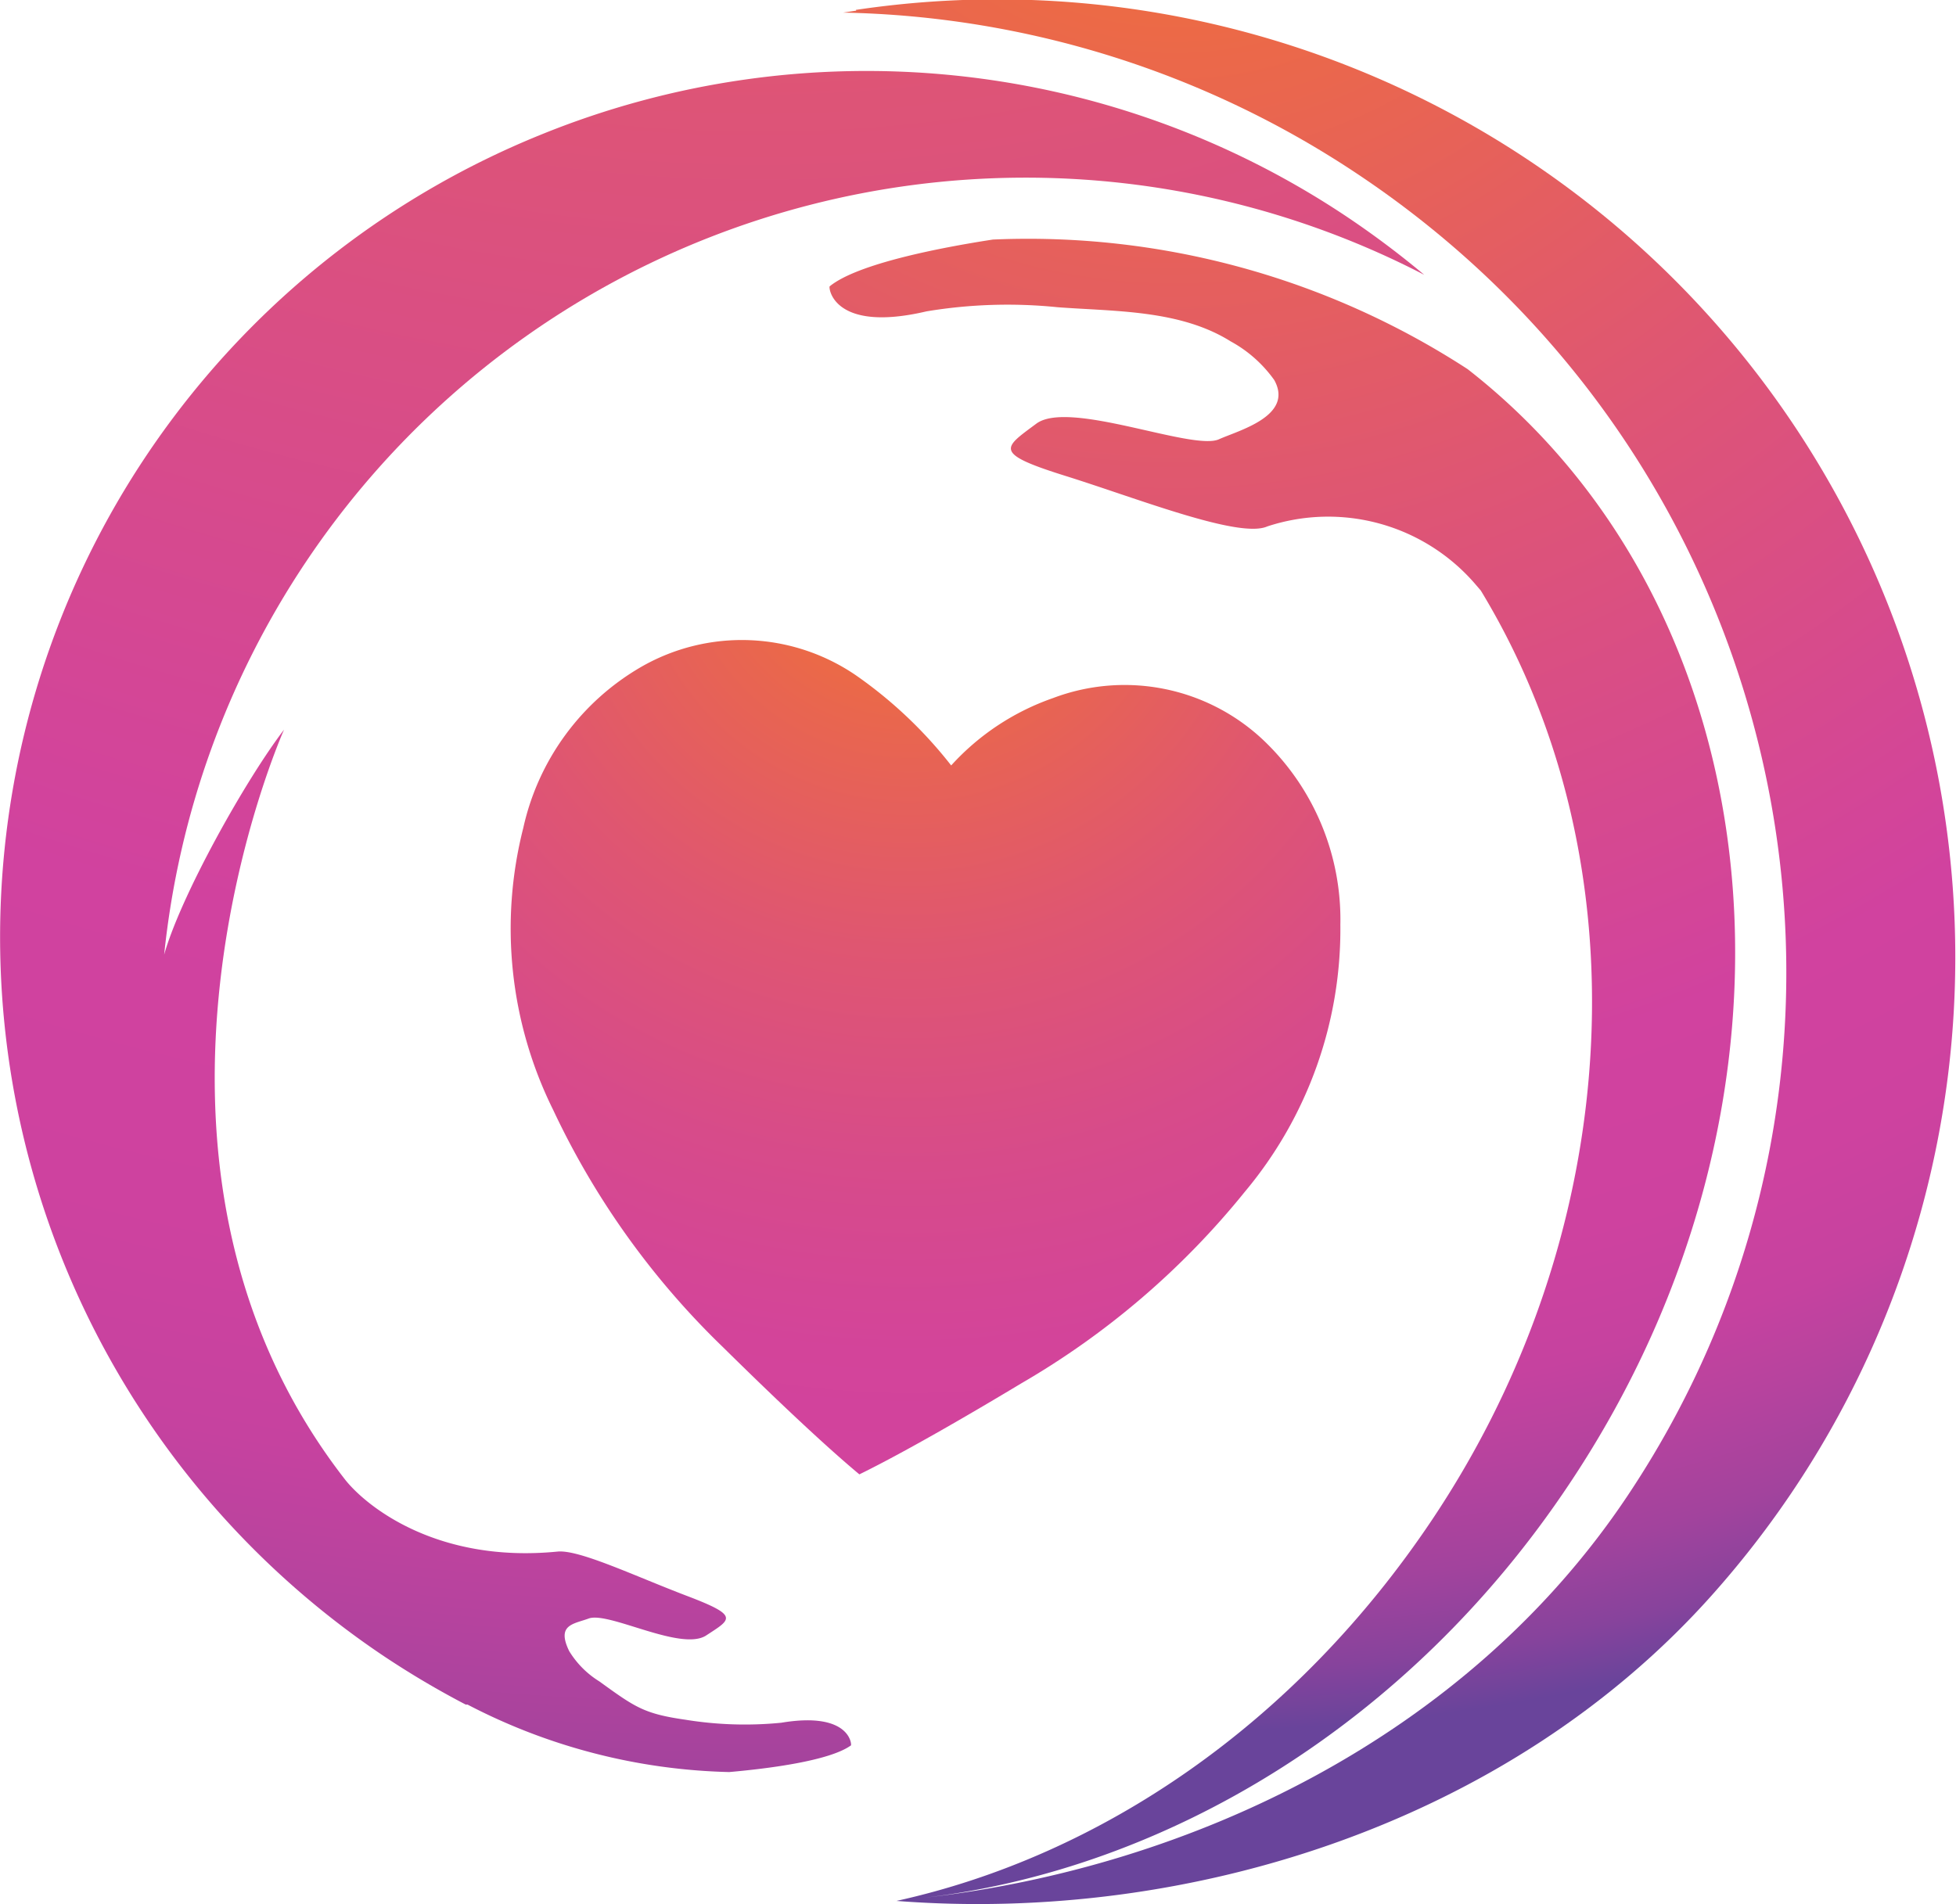
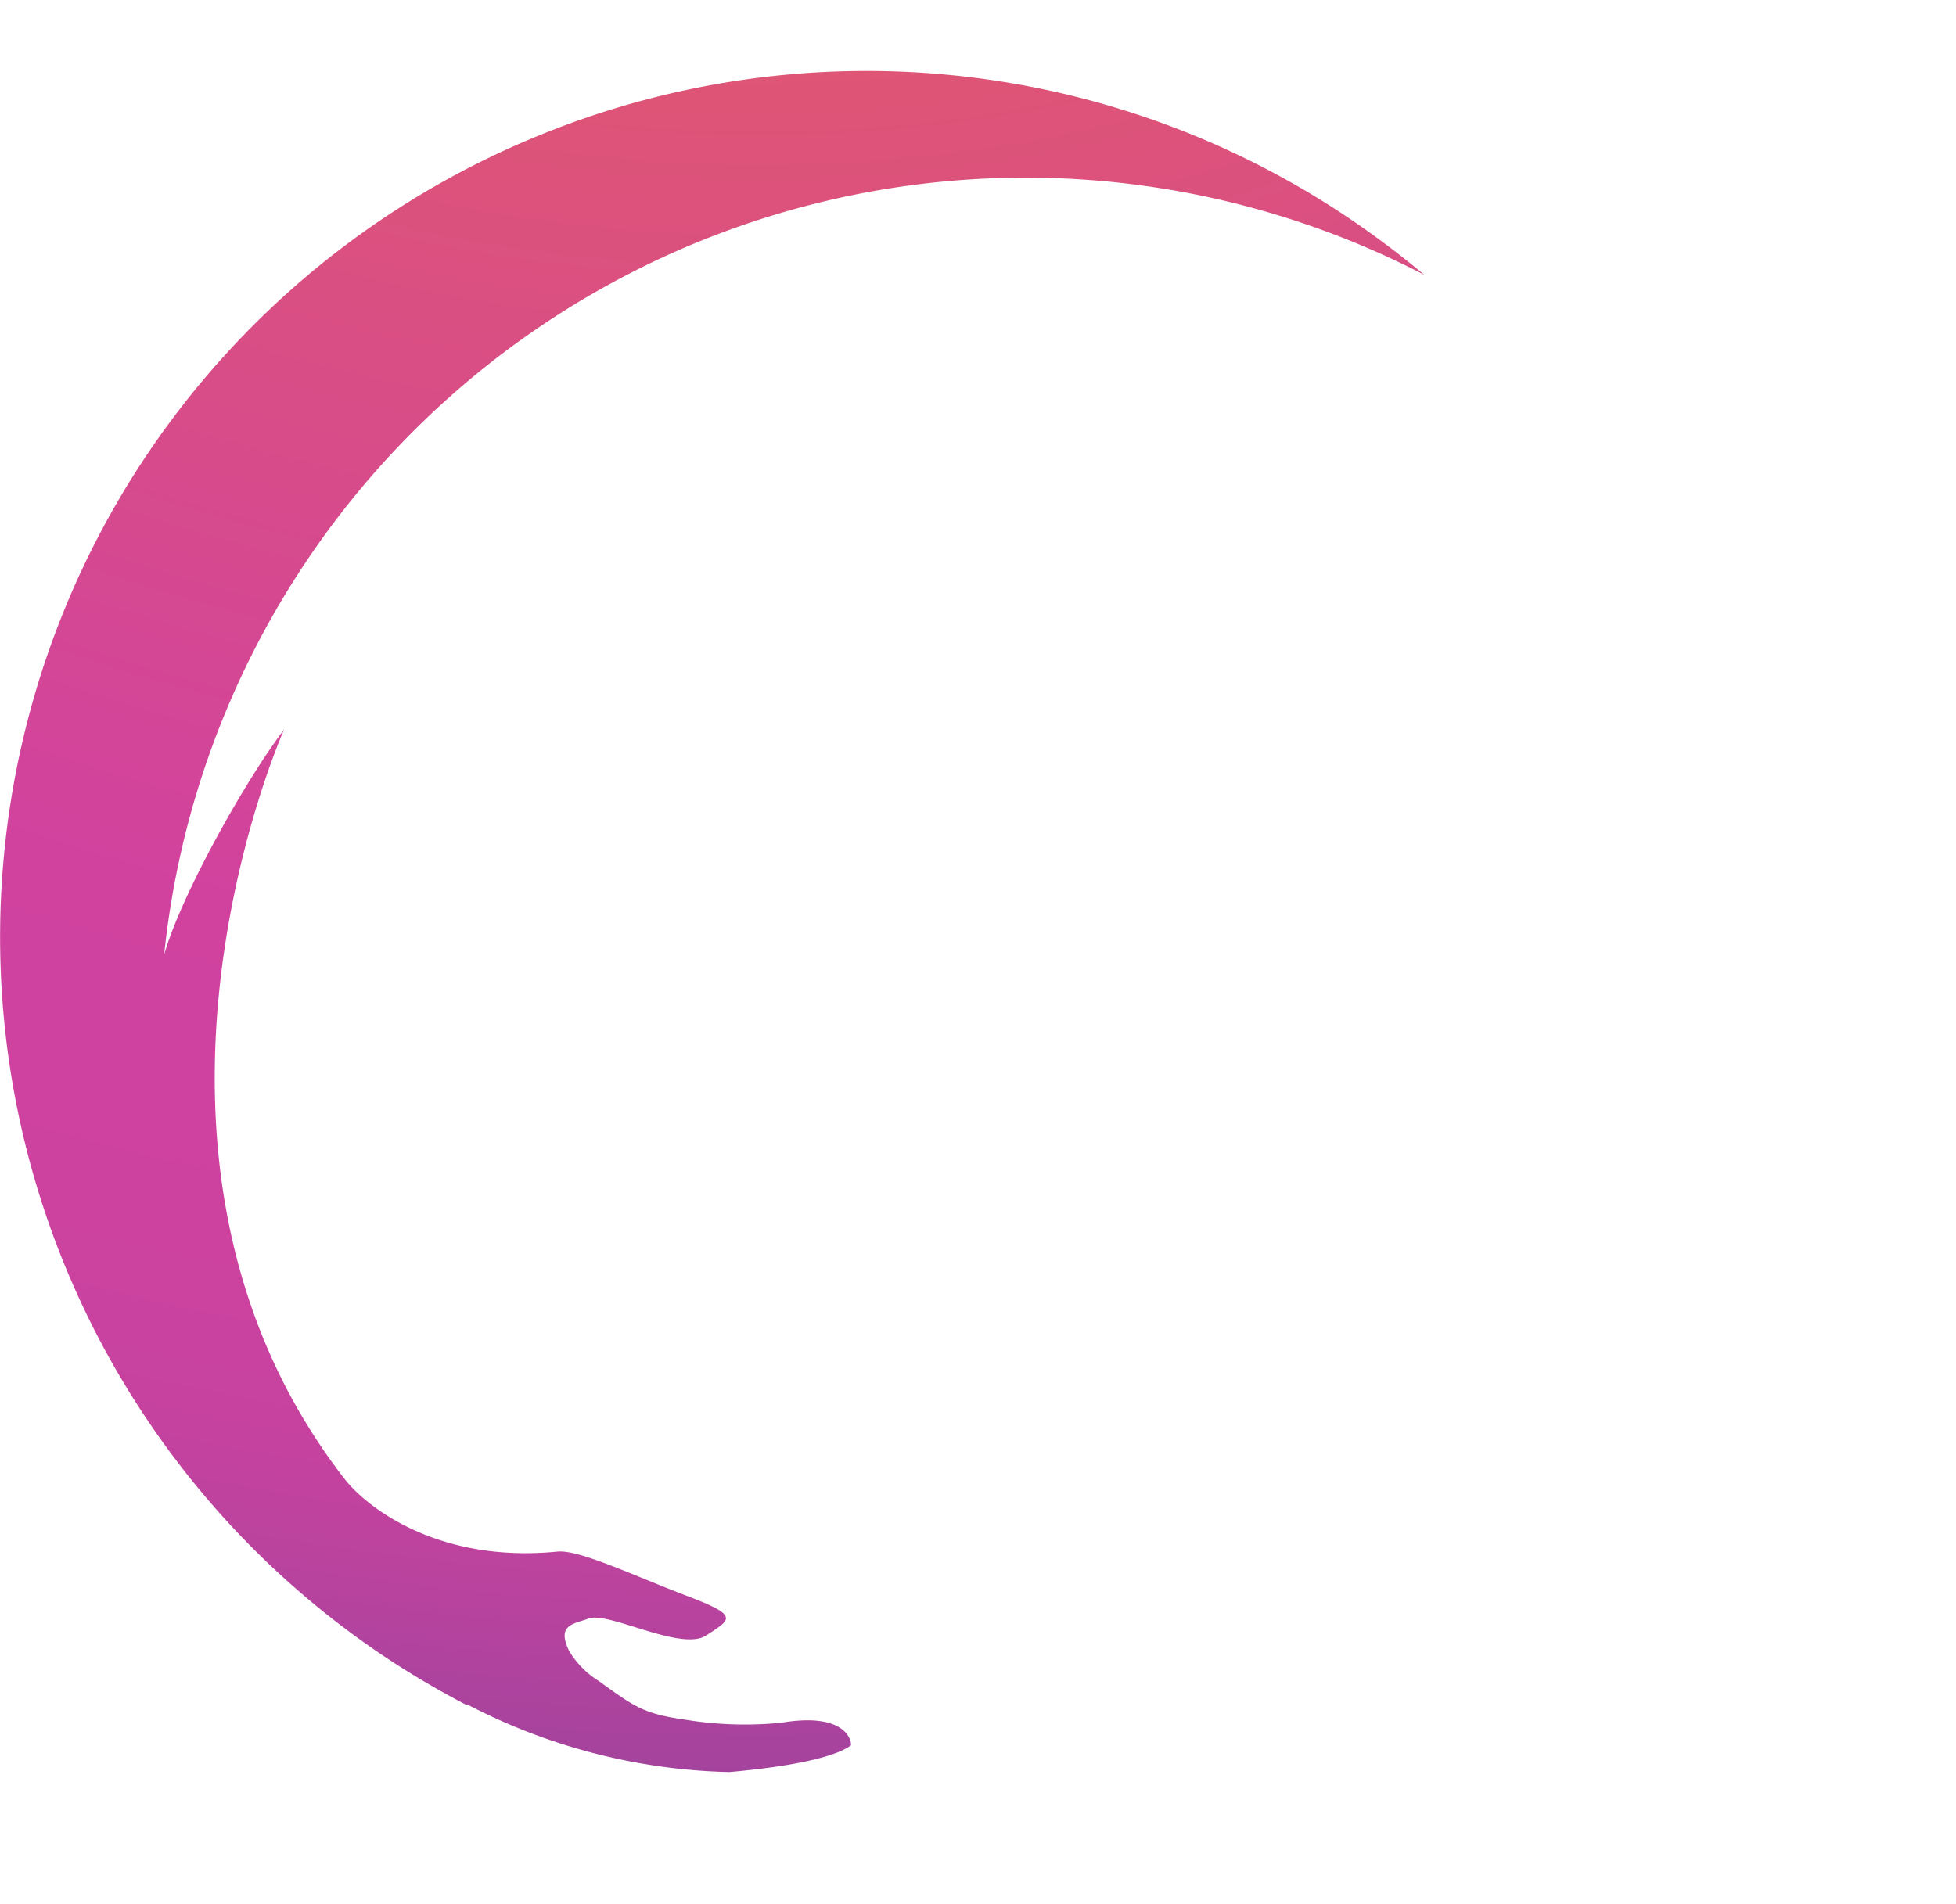
<svg xmlns="http://www.w3.org/2000/svg" xmlns:xlink="http://www.w3.org/1999/xlink" id="Layer_1" data-name="Layer 1" viewBox="0 0 108.66 105.81">
  <defs>
    <style>.cls-1{fill:url(#radial-gradient);}.cls-2{fill:url(#radial-gradient-2);}.cls-3{fill:url(#radial-gradient-3);}</style>
    <radialGradient id="radial-gradient" cx="462.04" cy="-20.16" r="188.3" gradientUnits="userSpaceOnUse">
      <stop offset="0.03" stop-color="#f3742f" />
      <stop offset="0.42" stop-color="#de5575" />
      <stop offset="0.69" stop-color="#d1429f" />
      <stop offset="0.78" stop-color="#ce429f" />
      <stop offset="0.84" stop-color="#c6429f" />
      <stop offset="0.88" stop-color="#b7439e" />
      <stop offset="0.93" stop-color="#a2439d" />
      <stop offset="0.97" stop-color="#87439c" />
      <stop offset="1" stop-color="#69449b" />
    </radialGradient>
    <radialGradient id="radial-gradient-2" cx="485.09" cy="38.84" r="112.98" xlink:href="#radial-gradient" />
    <radialGradient id="radial-gradient-3" cx="111.42" cy="103.82" r="54.75" gradientTransform="translate(380.37 -38.02) rotate(10.8)" gradientUnits="userSpaceOnUse">
      <stop offset="0.03" stop-color="#f3742f" />
      <stop offset="0.2" stop-color="#e9664e" />
      <stop offset="0.43" stop-color="#df5671" />
      <stop offset="0.65" stop-color="#d74b8a" />
      <stop offset="0.84" stop-color="#d3449a" />
      <stop offset="1" stop-color="#d1429f" />
    </radialGradient>
  </defs>
-   <path class="cls-1" d="M449.87,63.11a48.1,48.1,0,0,0-8.66,84.56,49.14,49.14,0,0,0,4.5,2.66l.1,0h0a33.07,33.07,0,0,0,14.54,3.75c2.16-.19,5.57-.62,6.76-1.48.05,0,0-1.91-3.87-1.26a20.58,20.58,0,0,1-5.34-.17c-2.3-.33-2.79-.7-4.77-2.13a5.11,5.11,0,0,1-1.67-1.68c-.72-1.48.24-1.5,1.08-1.81,1.11-.41,5.14,1.85,6.53.94s1.87-1.08-1.05-2.19-6-2.59-7.21-2.47c-6.7.66-10.63-2.52-11.8-4-14-18-3.39-41.67-3.39-41.67-2.17,2.84-5.74,9.24-6.66,12.5a48.11,48.11,0,0,1,70-37.77,50.36,50.36,0,0,0-4.26-3.2A48,48,0,0,0,449.87,63.11Z" transform="translate(-419.84 -55.62)" />
-   <path class="cls-2" d="M467.41,56.21l-.73.11a53.31,53.31,0,0,1,28.62,9c24.44,16.33,31.13,49.21,14.94,73.43-8.9,13.32-24.2,20.63-39.1,22.32,13.5-1.58,27-9.66,35.88-23,14.29-21.39,11.61-48.48-5.65-61.94l0,0A44.78,44.78,0,0,0,475,68.93c-2.93.45-7.53,1.34-9.07,2.6-.07.06.18,2.61,5.38,1.39a27.47,27.47,0,0,1,7.28-.23c3.16.24,6.8.13,9.62,1.9a7.19,7.19,0,0,1,2.42,2.15c1.1,2-2,2.8-3.08,3.29-1.47.65-8.33-2.22-10.14-.87s-2.45,1.63,1.61,2.9,9.66,3.5,11.22,2.81A10.79,10.79,0,0,1,501.73,88l.37.43a40.85,40.85,0,0,1,3,6c5.58,13.83,3.9,31.26-5.69,45.61-7.61,11.38-18.43,18.7-29.77,21.2,16.22,1.26,34-4.31,45.31-17a53.22,53.22,0,0,0-47.57-88.07Z" transform="translate(-419.84 -55.62)" />
-   <path class="cls-3" d="M494.3,107a13.75,13.75,0,0,0-4.25-10.23,11.23,11.23,0,0,0-11.72-2.36,13.73,13.73,0,0,0-5.65,3.74,24.41,24.41,0,0,0-5.28-5,11.22,11.22,0,0,0-11.95-.47,13.77,13.77,0,0,0-6.54,8.94,22.68,22.68,0,0,0,1.66,15.67A44.75,44.75,0,0,0,460,130.47c2.13,2.1,5.29,5.16,7.58,7.07h0c2.67-1.31,6.44-3.52,9-5.06A44.86,44.86,0,0,0,489,121.83,22.72,22.72,0,0,0,494.3,107Z" transform="translate(-419.84 -55.62)" />
+   <path class="cls-1" d="M449.87,63.11a48.1,48.1,0,0,0-8.66,84.56,49.14,49.14,0,0,0,4.5,2.66l.1,0h0a33.07,33.07,0,0,0,14.54,3.75c2.16-.19,5.57-.62,6.76-1.48.05,0,0-1.91-3.87-1.26a20.58,20.58,0,0,1-5.34-.17c-2.3-.33-2.79-.7-4.77-2.13a5.11,5.11,0,0,1-1.67-1.68c-.72-1.48.24-1.5,1.08-1.81,1.11-.41,5.14,1.85,6.53.94s1.87-1.08-1.05-2.19-6-2.59-7.21-2.47c-6.7.66-10.63-2.52-11.8-4-14-18-3.39-41.67-3.39-41.67-2.17,2.84-5.74,9.24-6.66,12.5a48.11,48.11,0,0,1,70-37.77,50.36,50.36,0,0,0-4.26-3.2A48,48,0,0,0,449.87,63.11" transform="translate(-419.84 -55.62)" />
</svg>